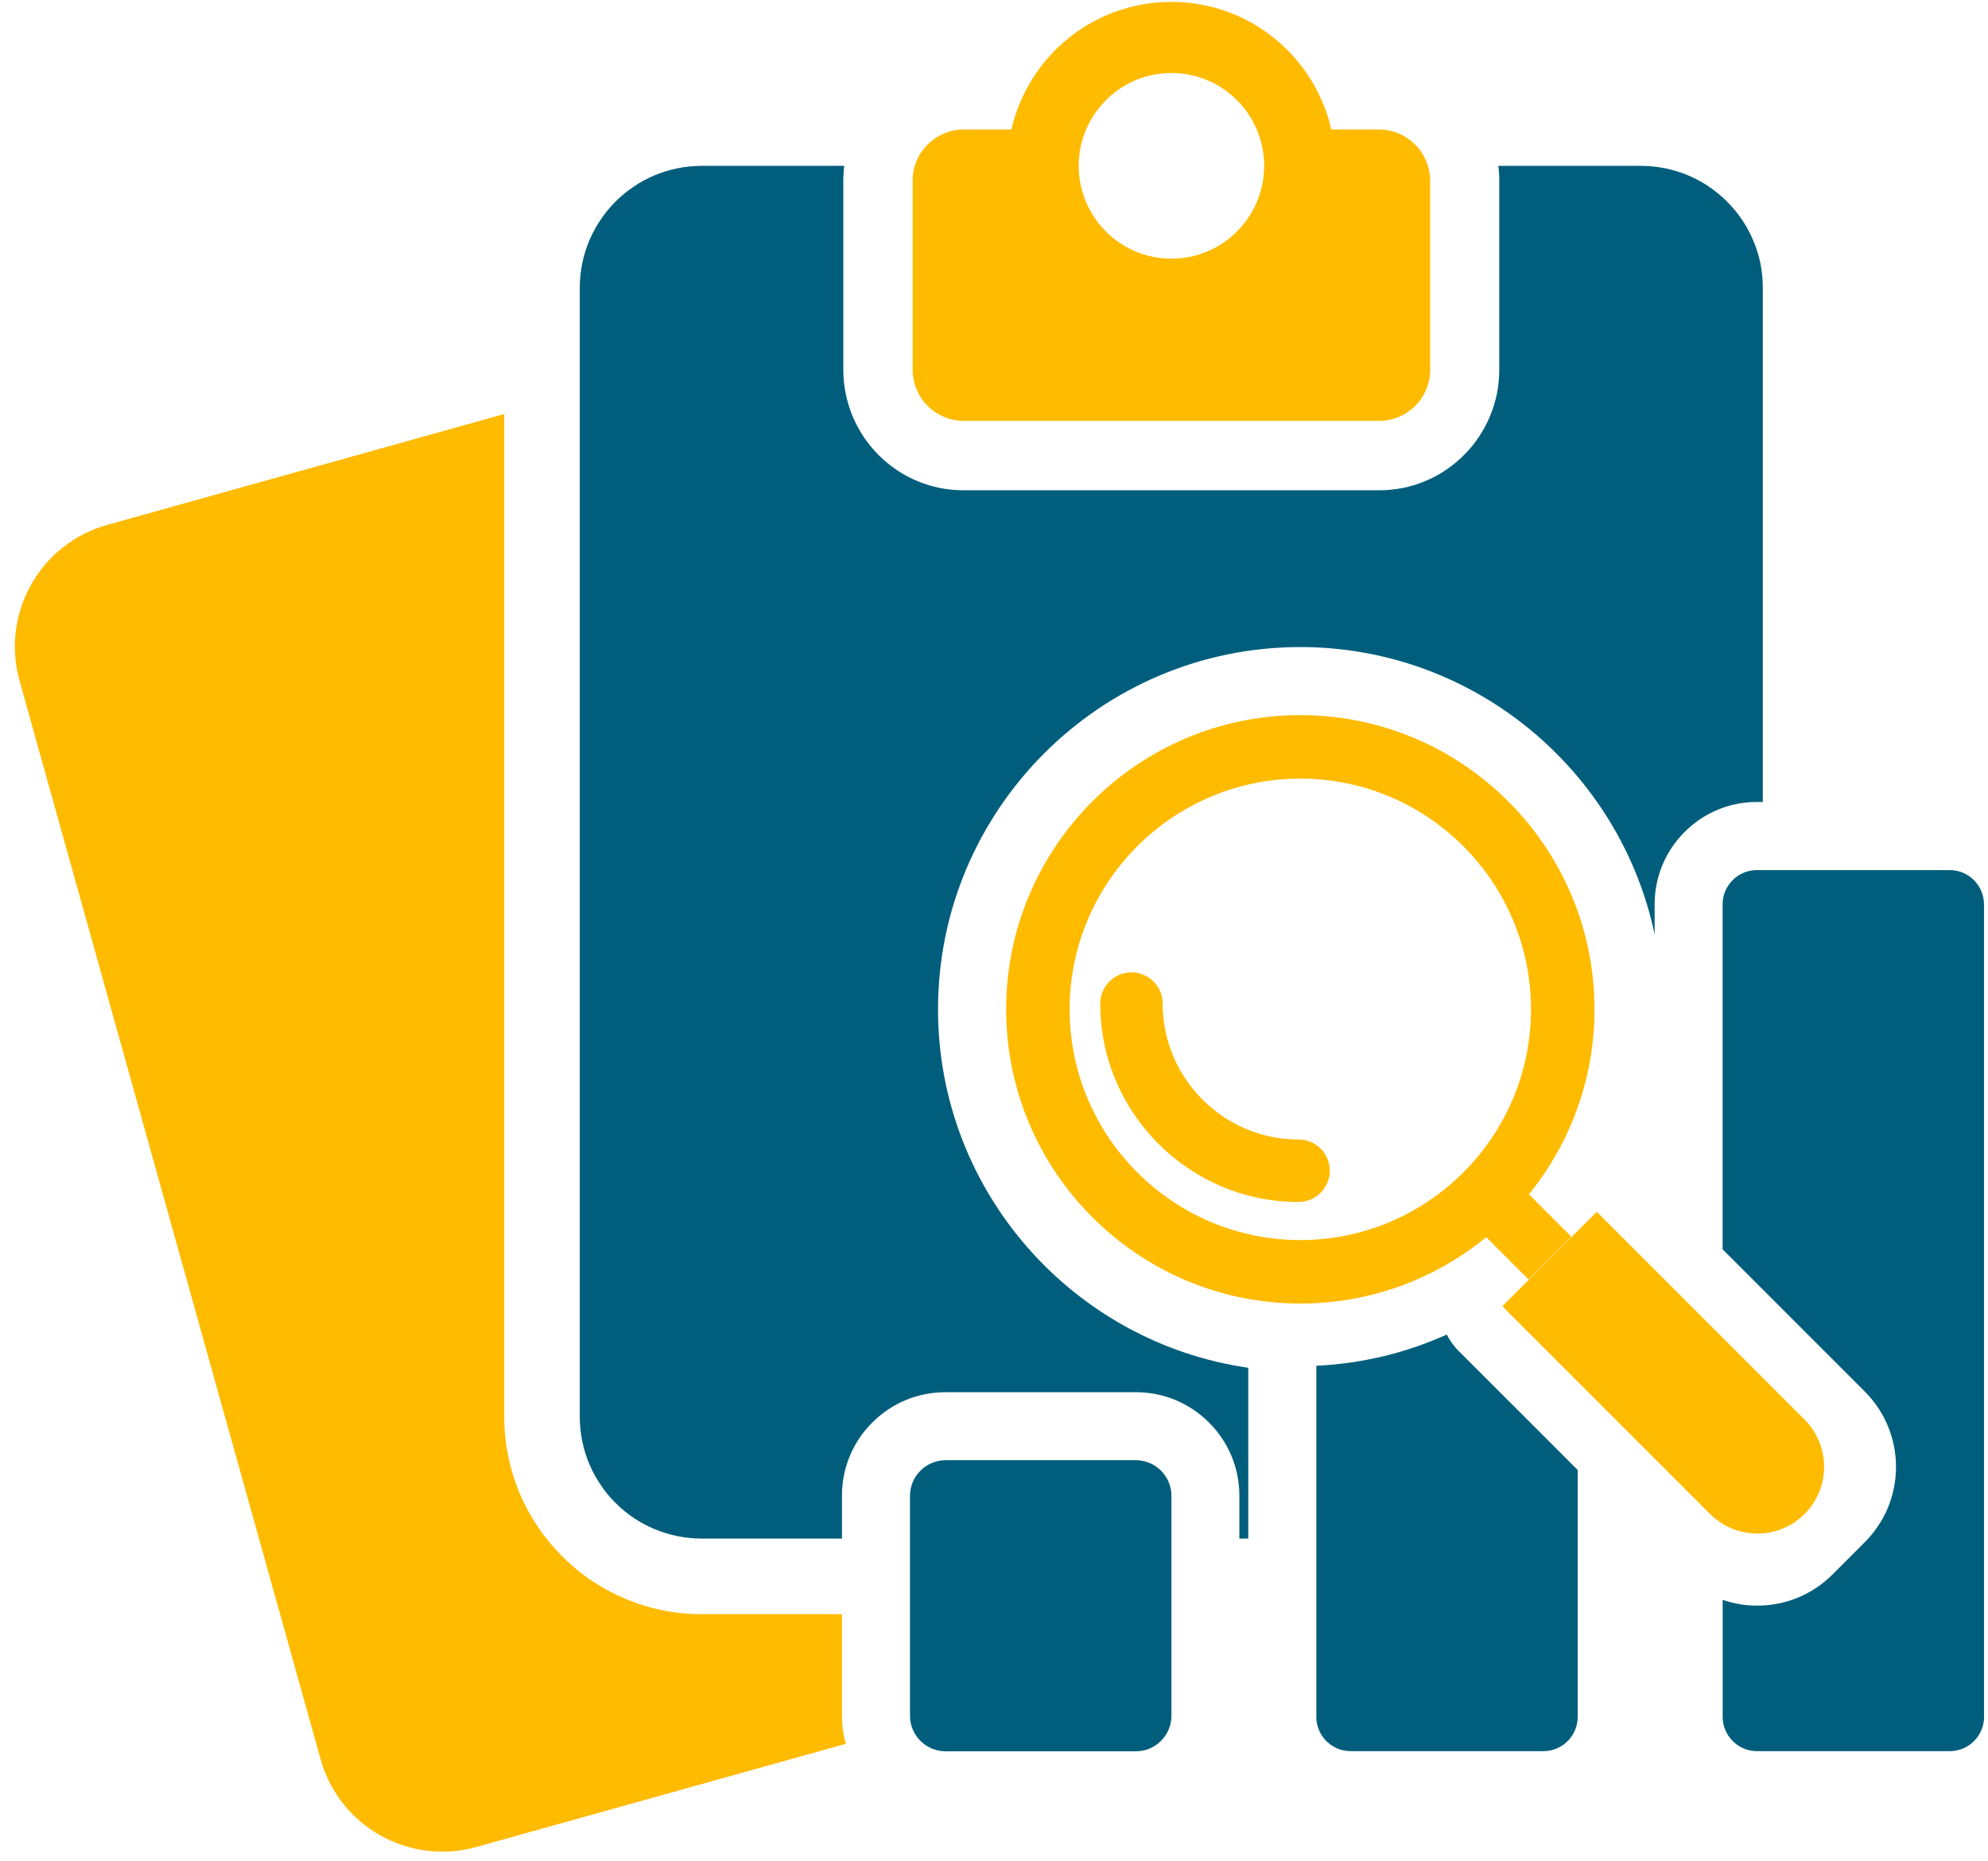
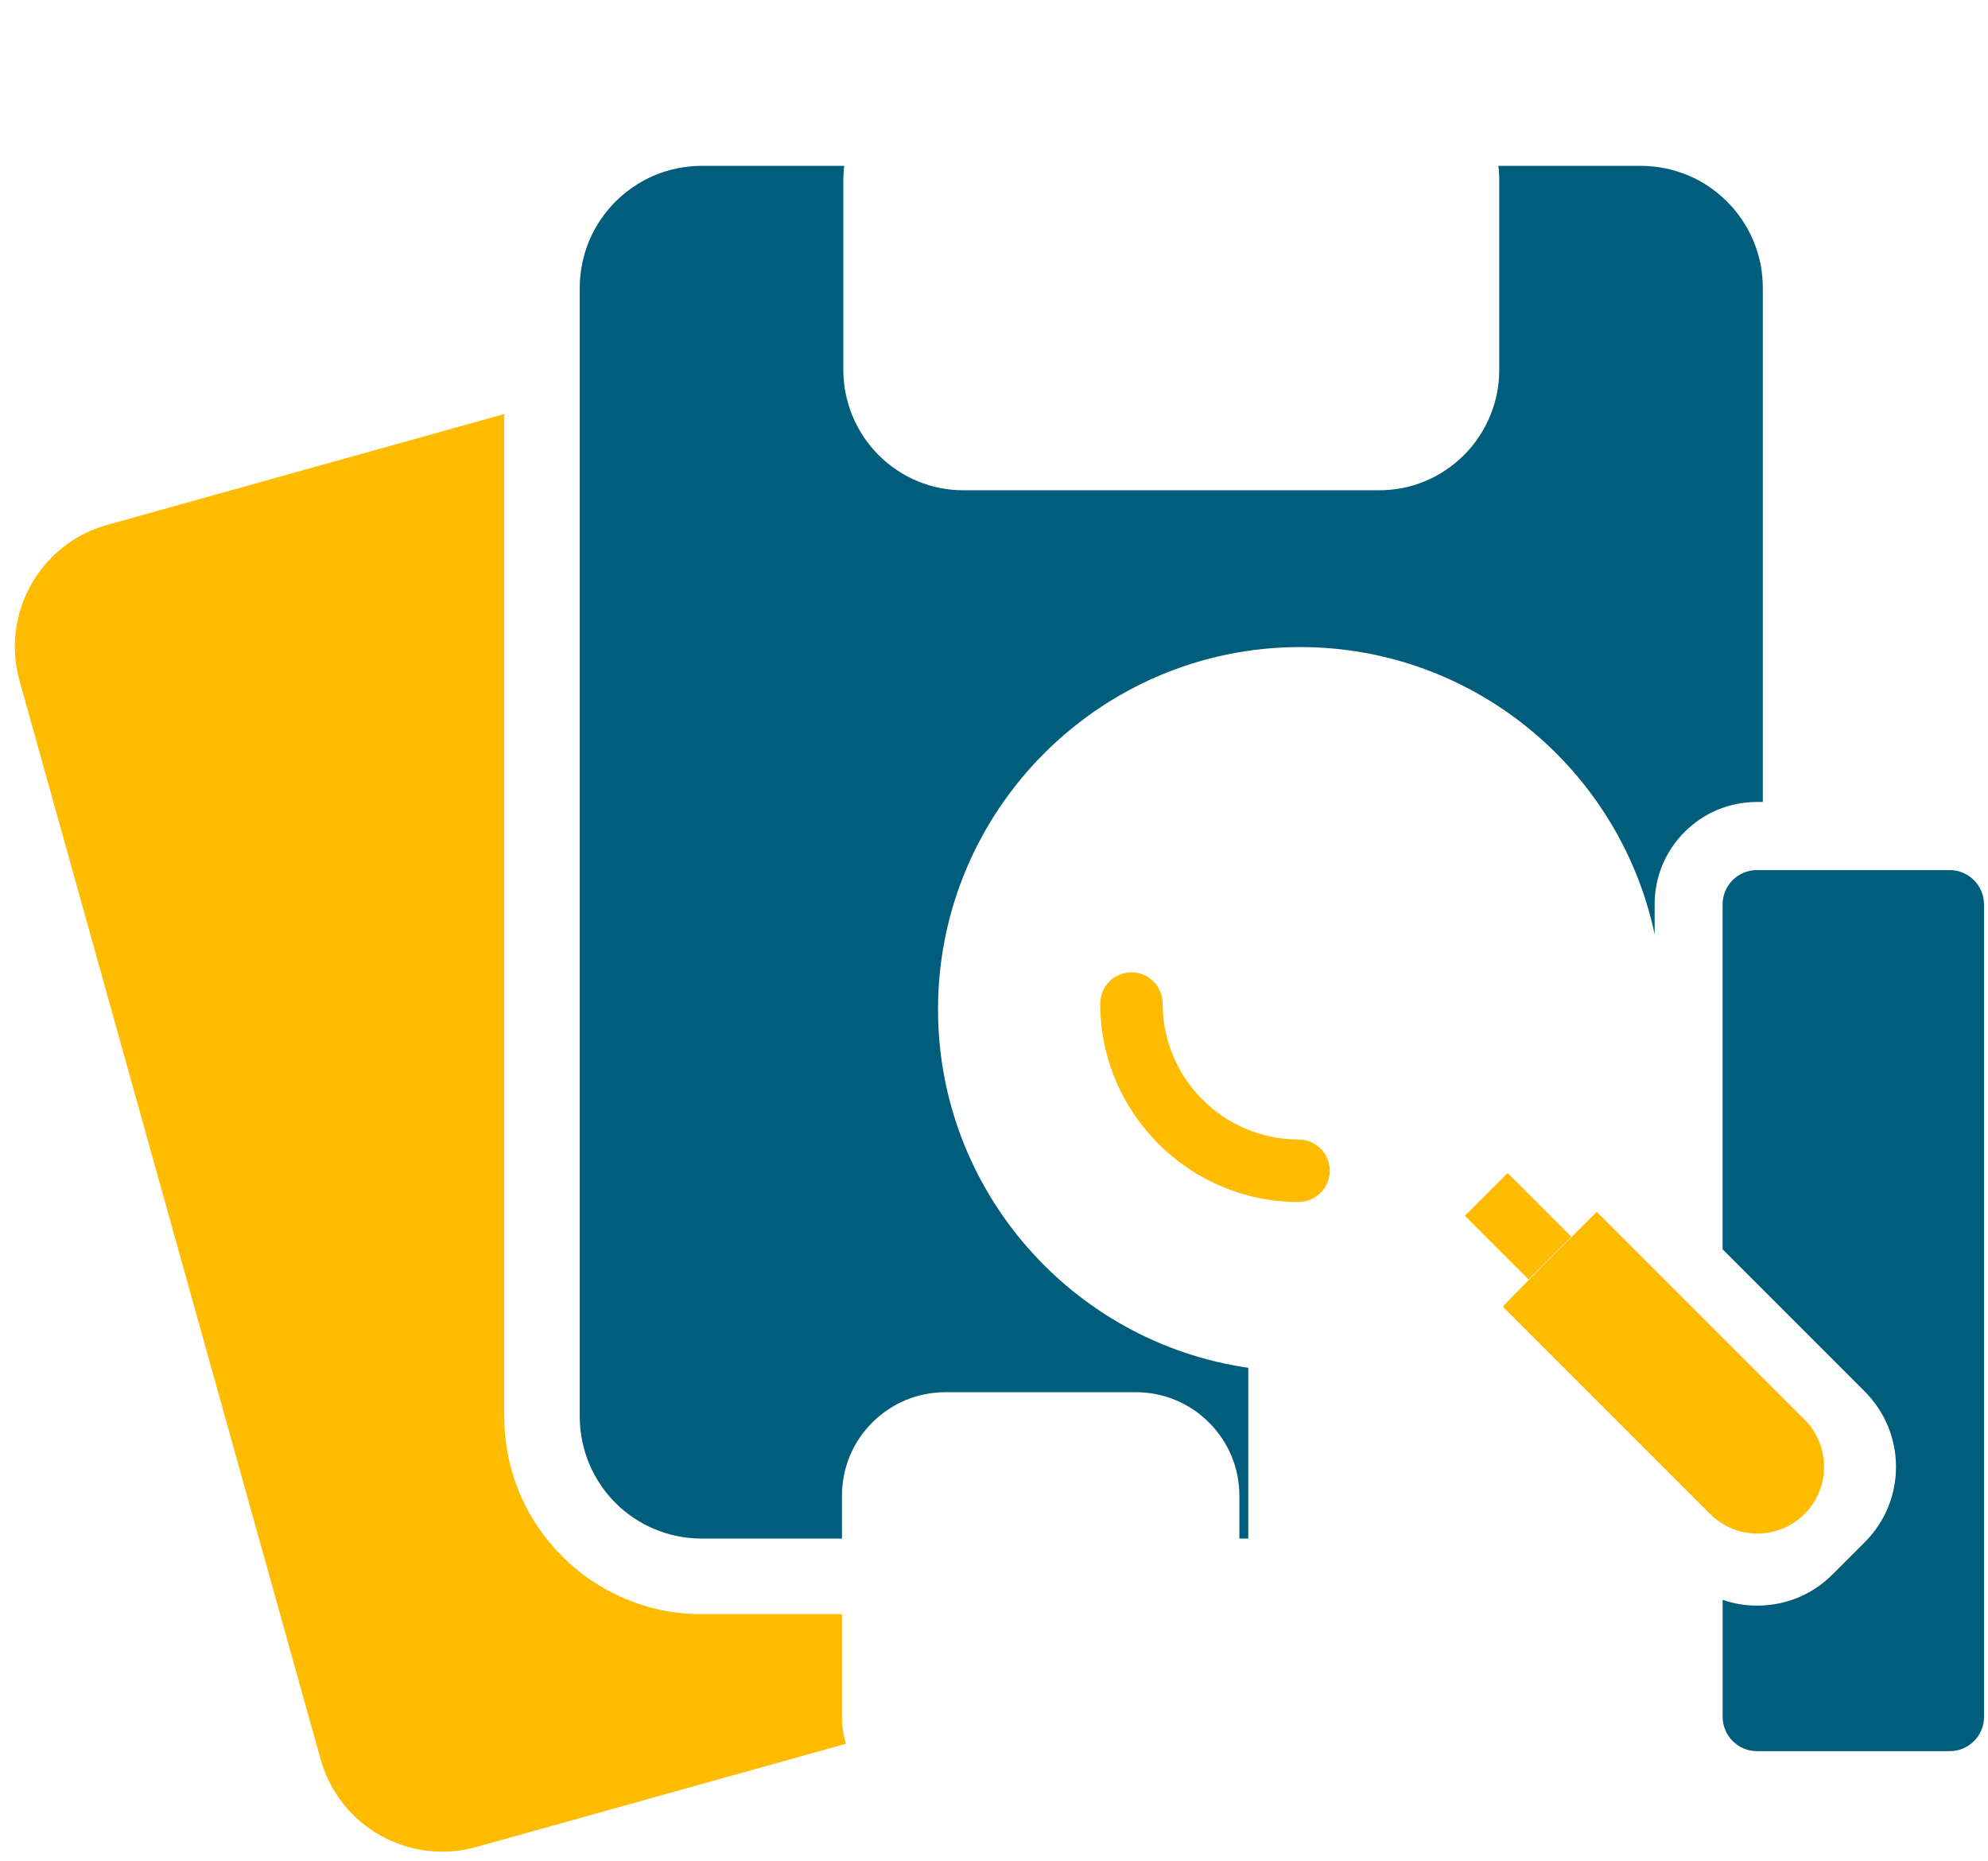
<svg xmlns="http://www.w3.org/2000/svg" width="94" height="88" viewBox="0 0 94 88" fill="none">
  <path d="M39.993 82.443L22.52 87.322C20.93 87.765 19.311 87.522 17.978 86.771C16.645 86.021 15.601 84.759 15.158 83.169L8.039 57.676L0.923 32.179C0.48 30.589 0.723 28.97 1.473 27.637C2.224 26.304 3.482 25.256 5.076 24.813L14.457 22.194L23.843 19.574V66.968C23.843 67.601 23.903 68.222 24.029 68.83C24.15 69.438 24.336 70.034 24.575 70.61C24.811 71.168 25.101 71.696 25.437 72.193C25.769 72.686 26.155 73.151 26.584 73.58C27.009 74.009 27.47 74.391 27.967 74.724C28.464 75.059 28.989 75.345 29.547 75.578C30.122 75.824 30.719 76.007 31.326 76.132C31.934 76.253 32.556 76.314 33.185 76.314H39.811V81.117C39.811 81.571 39.872 82.018 39.993 82.443Z" fill="#FFBB00" />
  <path d="M83.352 13.609V37.916H83.07C81.779 37.916 80.568 38.419 79.653 39.334C78.742 40.246 78.238 41.461 78.238 42.747V44.177C76.601 36.429 69.71 30.592 61.483 30.592C52.037 30.592 44.353 38.276 44.353 47.719C44.353 56.328 50.74 63.473 59.024 64.666V72.74H58.602V70.71C58.602 69.406 58.091 68.18 57.166 67.254C56.24 66.328 55.014 65.821 53.71 65.821H44.7C43.395 65.821 42.169 66.332 41.244 67.254C40.318 68.18 39.811 69.406 39.811 70.71V72.74H33.181C32.784 72.74 32.395 72.701 32.02 72.622C31.644 72.547 31.28 72.433 30.933 72.286C30.59 72.143 30.261 71.964 29.954 71.757C29.646 71.55 29.36 71.314 29.1 71.053C28.839 70.792 28.603 70.506 28.399 70.199C28.192 69.892 28.013 69.566 27.866 69.22C27.72 68.873 27.609 68.512 27.531 68.137C27.456 67.758 27.413 67.372 27.413 66.972V13.609C27.413 13.212 27.456 12.823 27.531 12.447C27.609 12.072 27.72 11.711 27.866 11.365C28.013 11.021 28.192 10.693 28.399 10.389C28.603 10.082 28.839 9.796 29.1 9.535C29.36 9.274 29.646 9.038 29.954 8.831C30.261 8.62 30.59 8.441 30.933 8.295C31.28 8.152 31.644 8.037 32.02 7.959C32.395 7.884 32.784 7.841 33.181 7.841H39.918C39.911 7.901 39.907 7.959 39.9 8.016C39.896 8.073 39.889 8.134 39.886 8.191C39.886 8.248 39.886 8.305 39.879 8.366C39.879 8.423 39.875 8.48 39.875 8.538V17.483C39.875 17.866 39.914 18.241 39.986 18.605C40.061 18.97 40.168 19.324 40.307 19.663C40.45 20.006 40.626 20.332 40.829 20.643C41.036 20.953 41.276 21.247 41.544 21.515C41.812 21.783 42.105 22.022 42.416 22.229C42.723 22.437 43.052 22.612 43.392 22.751C43.735 22.894 44.089 23.001 44.453 23.073C44.818 23.144 45.193 23.18 45.572 23.18H65.193C65.575 23.18 65.951 23.144 66.315 23.073C66.68 23.001 67.033 22.894 67.373 22.751C67.716 22.612 68.045 22.437 68.352 22.229C68.663 22.022 68.953 21.783 69.221 21.515C69.492 21.247 69.732 20.953 69.935 20.643C70.143 20.332 70.318 20.006 70.457 19.663C70.6 19.324 70.707 18.97 70.782 18.605C70.854 18.241 70.89 17.866 70.89 17.483V8.366C70.89 8.305 70.882 8.248 70.879 8.191C70.879 8.134 70.872 8.073 70.868 8.016C70.861 7.959 70.854 7.901 70.847 7.841H77.584C77.984 7.841 78.374 7.884 78.749 7.959C79.124 8.037 79.485 8.152 79.832 8.295C80.178 8.441 80.507 8.62 80.814 8.831C81.118 9.038 81.404 9.274 81.665 9.535C81.926 9.796 82.162 10.082 82.369 10.389C82.576 10.693 82.755 11.021 82.898 11.365C83.045 11.711 83.159 12.072 83.238 12.447C83.313 12.823 83.352 13.212 83.352 13.609Z" fill="#005E7C" />
-   <path d="M67.612 8.359C67.612 8.33 67.609 8.298 67.605 8.27C67.605 8.241 67.598 8.212 67.594 8.184C67.591 8.155 67.584 8.127 67.58 8.098C67.573 8.069 67.569 8.041 67.562 8.012C67.555 7.984 67.548 7.955 67.541 7.926C67.534 7.898 67.526 7.869 67.516 7.841C67.48 7.716 67.43 7.598 67.376 7.483C67.319 7.369 67.255 7.258 67.183 7.154C67.112 7.051 67.03 6.951 66.94 6.861C66.851 6.768 66.758 6.686 66.654 6.611C66.554 6.533 66.444 6.465 66.333 6.404C66.222 6.343 66.1 6.293 65.979 6.25C65.857 6.207 65.729 6.175 65.6 6.154C65.468 6.132 65.336 6.122 65.2 6.122H62.948C62.852 5.689 62.716 5.271 62.548 4.871C62.38 4.47 62.183 4.084 61.955 3.723C61.726 3.359 61.469 3.016 61.183 2.694C60.897 2.373 60.589 2.079 60.254 1.808C59.921 1.54 59.567 1.297 59.192 1.086C58.817 0.875 58.424 0.693 58.013 0.546C57.602 0.396 57.176 0.282 56.737 0.207C56.297 0.128 55.847 0.089 55.386 0.089C54.925 0.089 54.471 0.128 54.035 0.207C53.595 0.285 53.17 0.4 52.759 0.546C52.348 0.693 51.955 0.875 51.58 1.086C51.204 1.297 50.85 1.54 50.518 1.808C50.186 2.076 49.875 2.373 49.589 2.694C49.303 3.016 49.046 3.359 48.817 3.723C48.588 4.088 48.392 4.47 48.224 4.871C48.056 5.271 47.923 5.689 47.823 6.122H45.575C45.44 6.122 45.304 6.132 45.171 6.154C45.039 6.175 44.914 6.207 44.793 6.25C44.671 6.293 44.553 6.343 44.439 6.404C44.324 6.465 44.217 6.533 44.117 6.611C44.017 6.686 43.921 6.772 43.831 6.861C43.742 6.954 43.663 7.051 43.592 7.154C43.52 7.258 43.452 7.369 43.395 7.483C43.338 7.598 43.291 7.719 43.252 7.841C43.245 7.869 43.238 7.898 43.231 7.926C43.224 7.955 43.217 7.984 43.209 8.012C43.202 8.041 43.199 8.069 43.191 8.098C43.184 8.127 43.181 8.155 43.177 8.184C43.177 8.212 43.17 8.241 43.166 8.27C43.166 8.298 43.159 8.33 43.159 8.359C43.159 8.387 43.156 8.42 43.156 8.448C43.156 8.477 43.156 8.509 43.156 8.538V17.483C43.156 17.651 43.174 17.812 43.206 17.969C43.238 18.127 43.284 18.28 43.349 18.427C43.41 18.57 43.484 18.709 43.57 18.838C43.656 18.966 43.756 19.084 43.867 19.195C43.974 19.302 44.096 19.402 44.224 19.488C44.353 19.574 44.492 19.649 44.635 19.71C44.778 19.77 44.932 19.817 45.089 19.849C45.246 19.881 45.411 19.899 45.579 19.899H65.203C65.371 19.899 65.532 19.881 65.689 19.849C65.847 19.817 66 19.77 66.143 19.71C66.286 19.649 66.426 19.574 66.554 19.488C66.683 19.402 66.805 19.302 66.912 19.195C67.019 19.088 67.123 18.966 67.208 18.838C67.294 18.709 67.369 18.573 67.433 18.427C67.494 18.28 67.541 18.127 67.573 17.969C67.605 17.812 67.623 17.648 67.623 17.483V8.538C67.623 8.509 67.623 8.477 67.623 8.448C67.623 8.42 67.619 8.387 67.616 8.359H67.612ZM59.428 9.549C59.317 9.81 59.181 10.06 59.024 10.292C58.867 10.525 58.684 10.743 58.488 10.943C58.291 11.139 58.073 11.322 57.841 11.479C57.609 11.636 57.359 11.772 57.094 11.883C56.833 11.994 56.558 12.079 56.272 12.14C55.986 12.197 55.69 12.229 55.389 12.229C55.089 12.229 54.792 12.197 54.507 12.14C54.221 12.083 53.946 11.994 53.685 11.883C53.42 11.772 53.17 11.636 52.938 11.479C52.705 11.322 52.487 11.143 52.291 10.943C52.091 10.746 51.912 10.528 51.755 10.292C51.597 10.056 51.462 9.81 51.351 9.549C51.24 9.285 51.154 9.009 51.093 8.723C51.033 8.437 51.004 8.141 51.004 7.837C51.004 7.533 51.036 7.24 51.093 6.954C51.151 6.668 51.24 6.393 51.351 6.132C51.462 5.871 51.597 5.621 51.755 5.389C51.912 5.157 52.094 4.939 52.291 4.738C52.487 4.542 52.705 4.36 52.938 4.202C53.17 4.045 53.42 3.909 53.685 3.795C53.946 3.684 54.221 3.598 54.507 3.541C54.792 3.484 55.089 3.452 55.389 3.452C55.69 3.452 55.986 3.484 56.272 3.541C56.558 3.598 56.833 3.684 57.094 3.795C57.359 3.906 57.609 4.042 57.841 4.202C58.073 4.36 58.291 4.538 58.488 4.738C58.688 4.935 58.867 5.153 59.024 5.389C59.181 5.621 59.317 5.871 59.428 6.132C59.539 6.393 59.624 6.668 59.685 6.954C59.742 7.24 59.775 7.537 59.775 7.837C59.775 8.137 59.742 8.437 59.685 8.723C59.628 9.009 59.539 9.285 59.428 9.549Z" fill="#FFBB00" />
-   <path d="M53.714 69.037H44.704C44.243 69.037 43.825 69.227 43.521 69.531C43.217 69.835 43.028 70.253 43.028 70.714V81.121C43.028 81.582 43.217 82 43.521 82.304C43.825 82.608 44.243 82.797 44.704 82.797H53.714C54.175 82.797 54.593 82.608 54.897 82.304C55.2 82 55.39 81.582 55.39 81.121V70.714C55.39 70.253 55.2 69.835 54.897 69.531C54.593 69.227 54.175 69.037 53.714 69.037Z" fill="#005E7C" />
-   <path d="M74.599 69.502V81.175C74.599 81.618 74.417 82.022 74.124 82.315C73.831 82.608 73.427 82.79 72.984 82.79H63.856C63.413 82.79 63.009 82.608 62.716 82.315C62.423 82.022 62.241 81.618 62.241 81.175V64.57C63.309 64.52 64.367 64.37 65.4 64.123C66.433 63.877 67.441 63.53 68.409 63.094C68.481 63.237 68.563 63.373 68.656 63.501C68.749 63.63 68.852 63.755 68.97 63.87L71.787 66.686L74.603 69.502H74.599Z" fill="#005E7C" />
  <path d="M93.813 42.748V81.174C93.813 81.618 93.631 82.022 93.338 82.315C93.045 82.608 92.641 82.79 92.198 82.79H83.07C82.627 82.79 82.223 82.608 81.93 82.315C81.637 82.022 81.454 81.618 81.454 81.174V75.638C81.715 75.728 81.984 75.796 82.255 75.842C82.53 75.889 82.809 75.91 83.091 75.91C83.767 75.91 84.417 75.778 85.021 75.528C85.625 75.278 86.179 74.909 86.655 74.43L87.412 73.673L88.17 72.915C88.645 72.44 89.017 71.886 89.267 71.282C89.517 70.678 89.65 70.024 89.65 69.352C89.65 68.68 89.517 68.026 89.267 67.422C89.017 66.818 88.649 66.264 88.17 65.785L84.811 62.426L81.451 59.066V42.751C81.451 42.308 81.633 41.904 81.926 41.611C82.219 41.318 82.623 41.136 83.066 41.136H92.194C92.637 41.136 93.041 41.318 93.334 41.611C93.627 41.904 93.81 42.308 93.81 42.751L93.813 42.748Z" fill="#005E7C" />
  <path d="M72.276 60.491L74.298 58.47L71.286 55.457L69.264 57.479L72.276 60.491Z" fill="#FFBB00" />
-   <path d="M85.325 71.579C86.558 70.346 86.558 68.348 85.325 67.115L75.536 57.326C75.515 57.304 75.486 57.304 75.465 57.326L71.072 61.718C71.051 61.736 71.051 61.768 71.072 61.79L80.861 71.579C82.094 72.812 84.092 72.812 85.325 71.579Z" fill="#FFBB00" />
+   <path d="M85.325 71.579C86.558 70.346 86.558 68.348 85.325 67.115L75.536 57.326C75.515 57.304 75.486 57.304 75.465 57.326C71.051 61.736 71.051 61.768 71.072 61.79L80.861 71.579C82.094 72.812 84.092 72.812 85.325 71.579Z" fill="#FFBB00" />
  <path d="M61.405 56.829C56.233 56.829 52.023 52.619 52.023 47.447C52.023 46.633 52.684 45.971 53.499 45.971C54.314 45.971 54.975 46.633 54.975 47.447C54.975 50.989 57.859 53.873 61.401 53.873C62.216 53.873 62.877 54.535 62.877 55.349C62.877 56.164 62.216 56.825 61.401 56.825L61.405 56.829Z" fill="#FFBB00" />
-   <path d="M61.484 61.629C53.814 61.629 47.574 55.389 47.574 47.719C47.574 40.049 53.814 33.809 61.484 33.809C69.153 33.809 75.394 40.049 75.394 47.719C75.394 55.389 69.153 61.629 61.484 61.629ZM61.484 36.811C55.469 36.811 50.576 41.704 50.576 47.719C50.576 53.734 55.469 58.627 61.484 58.627C67.499 58.627 72.391 53.734 72.391 47.719C72.391 41.704 67.499 36.811 61.484 36.811Z" fill="#FFBB00" />
</svg>